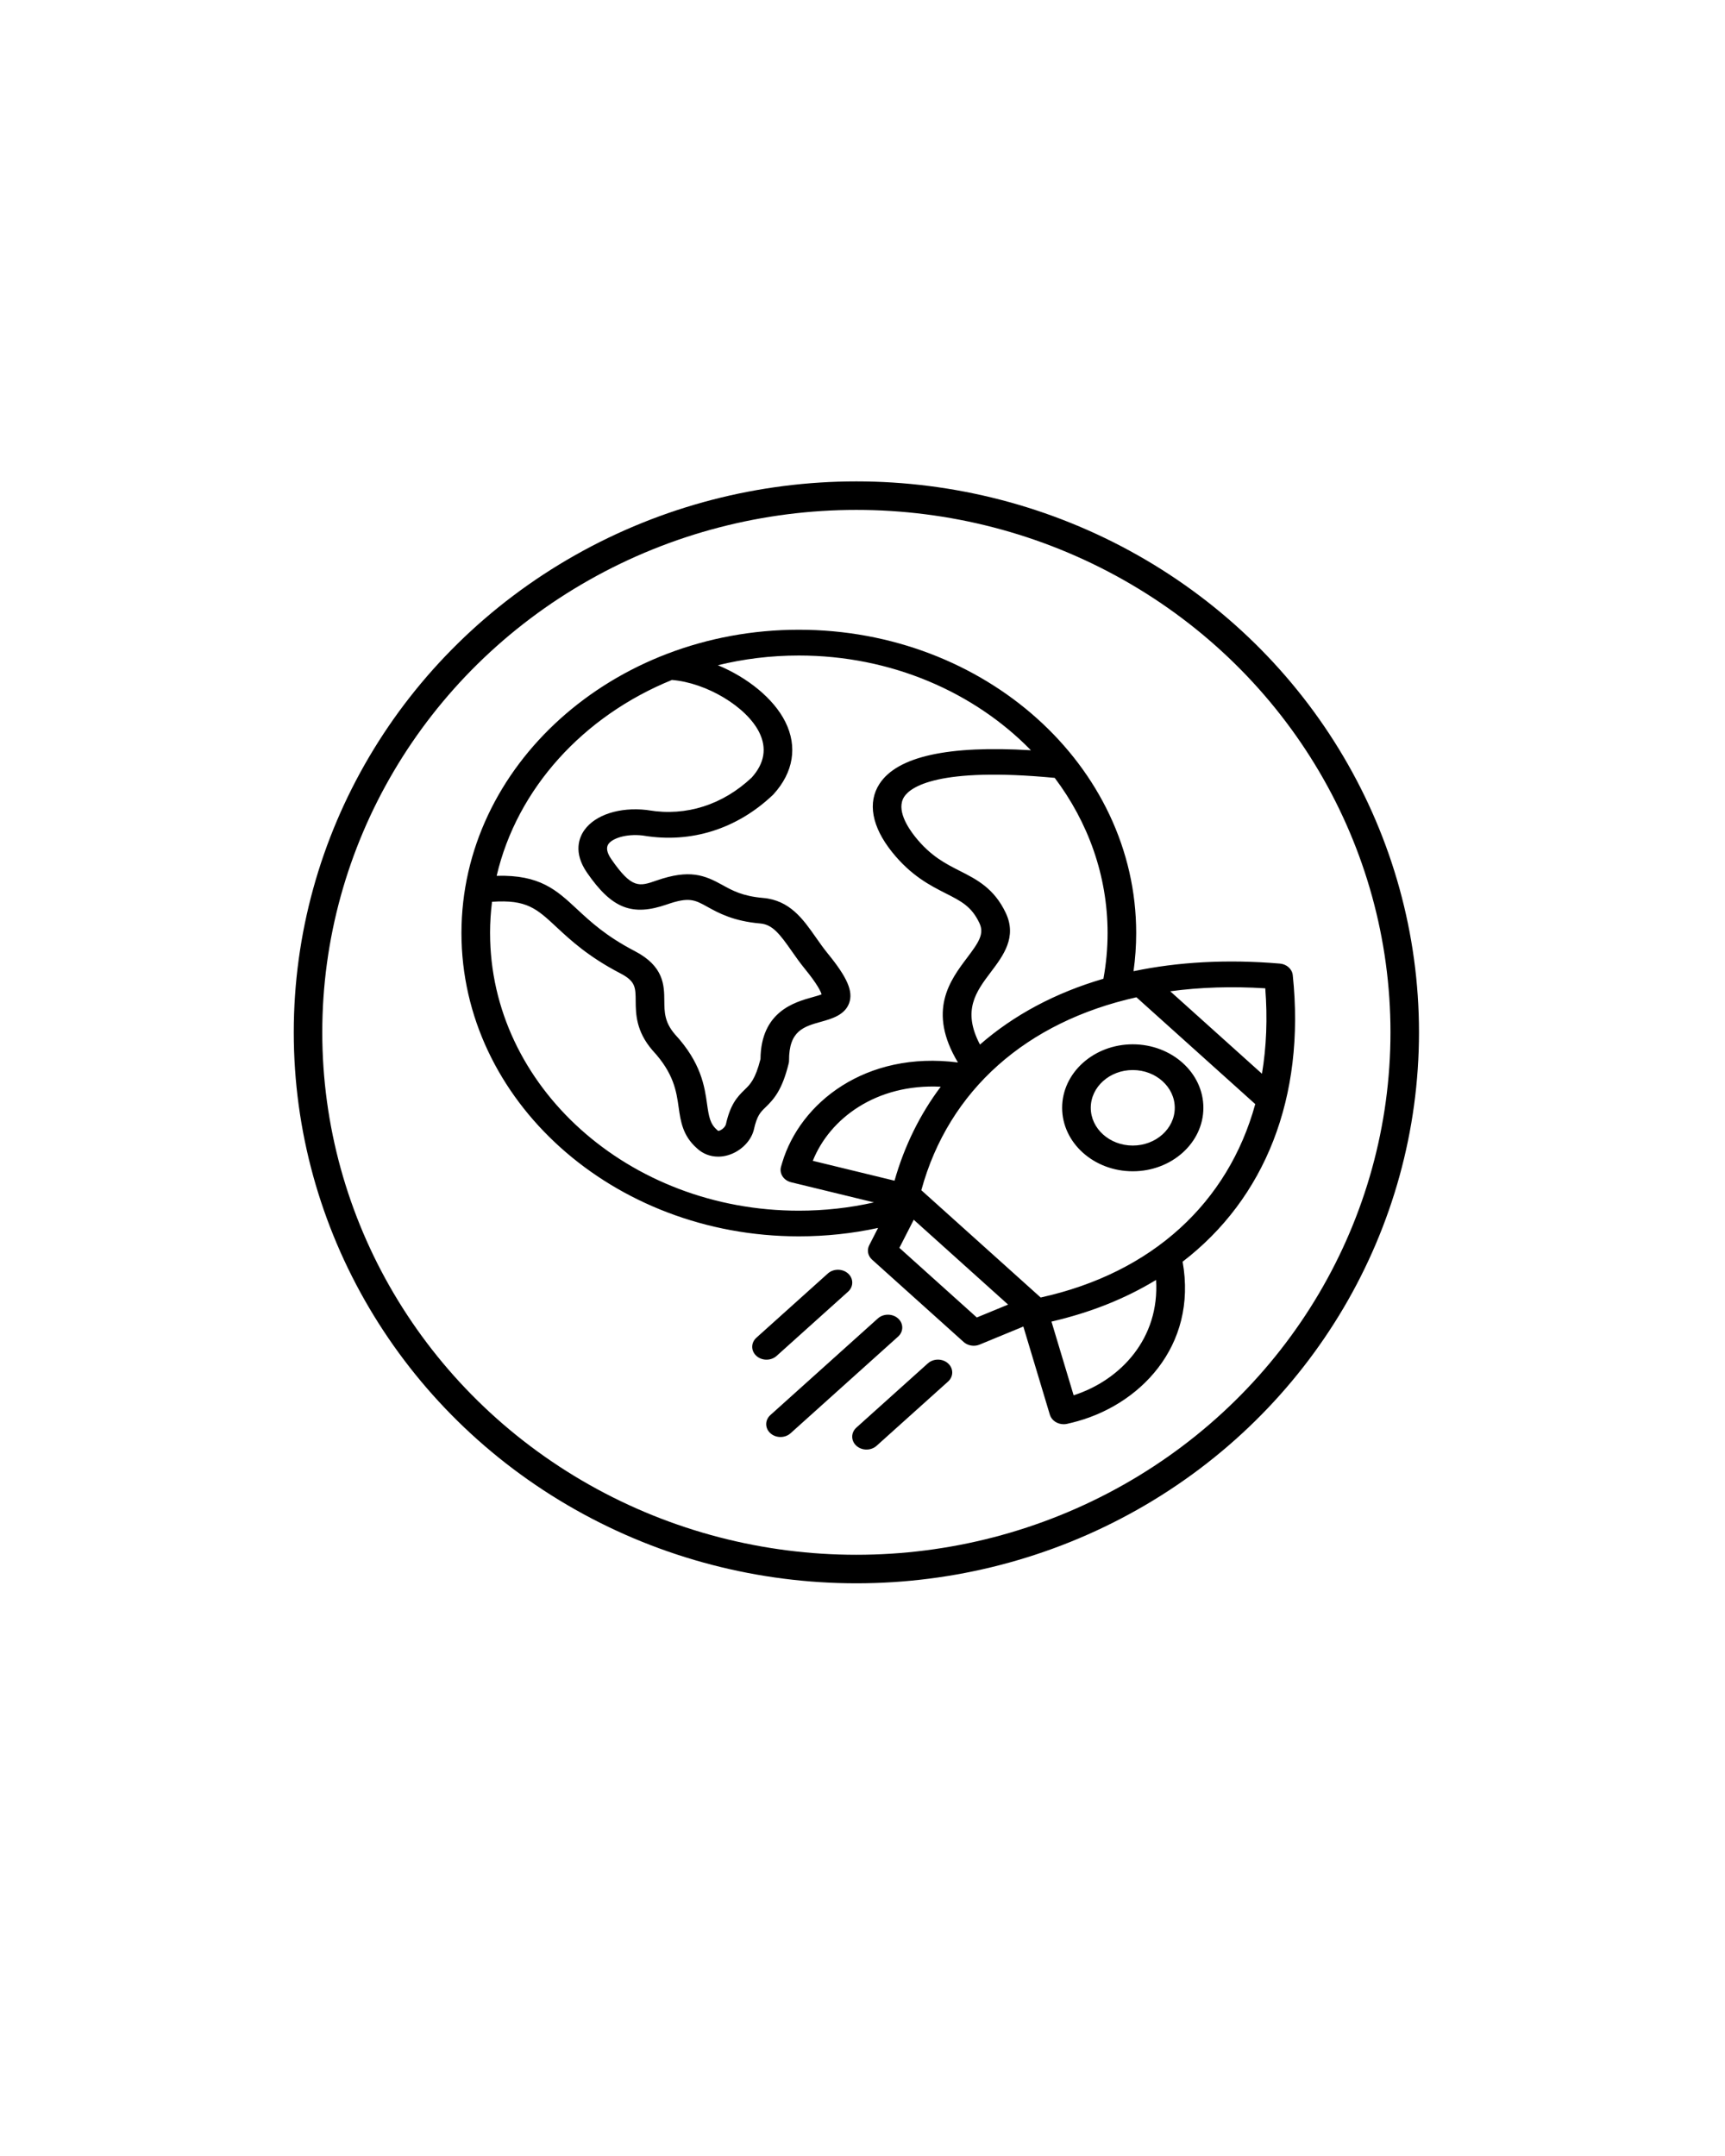
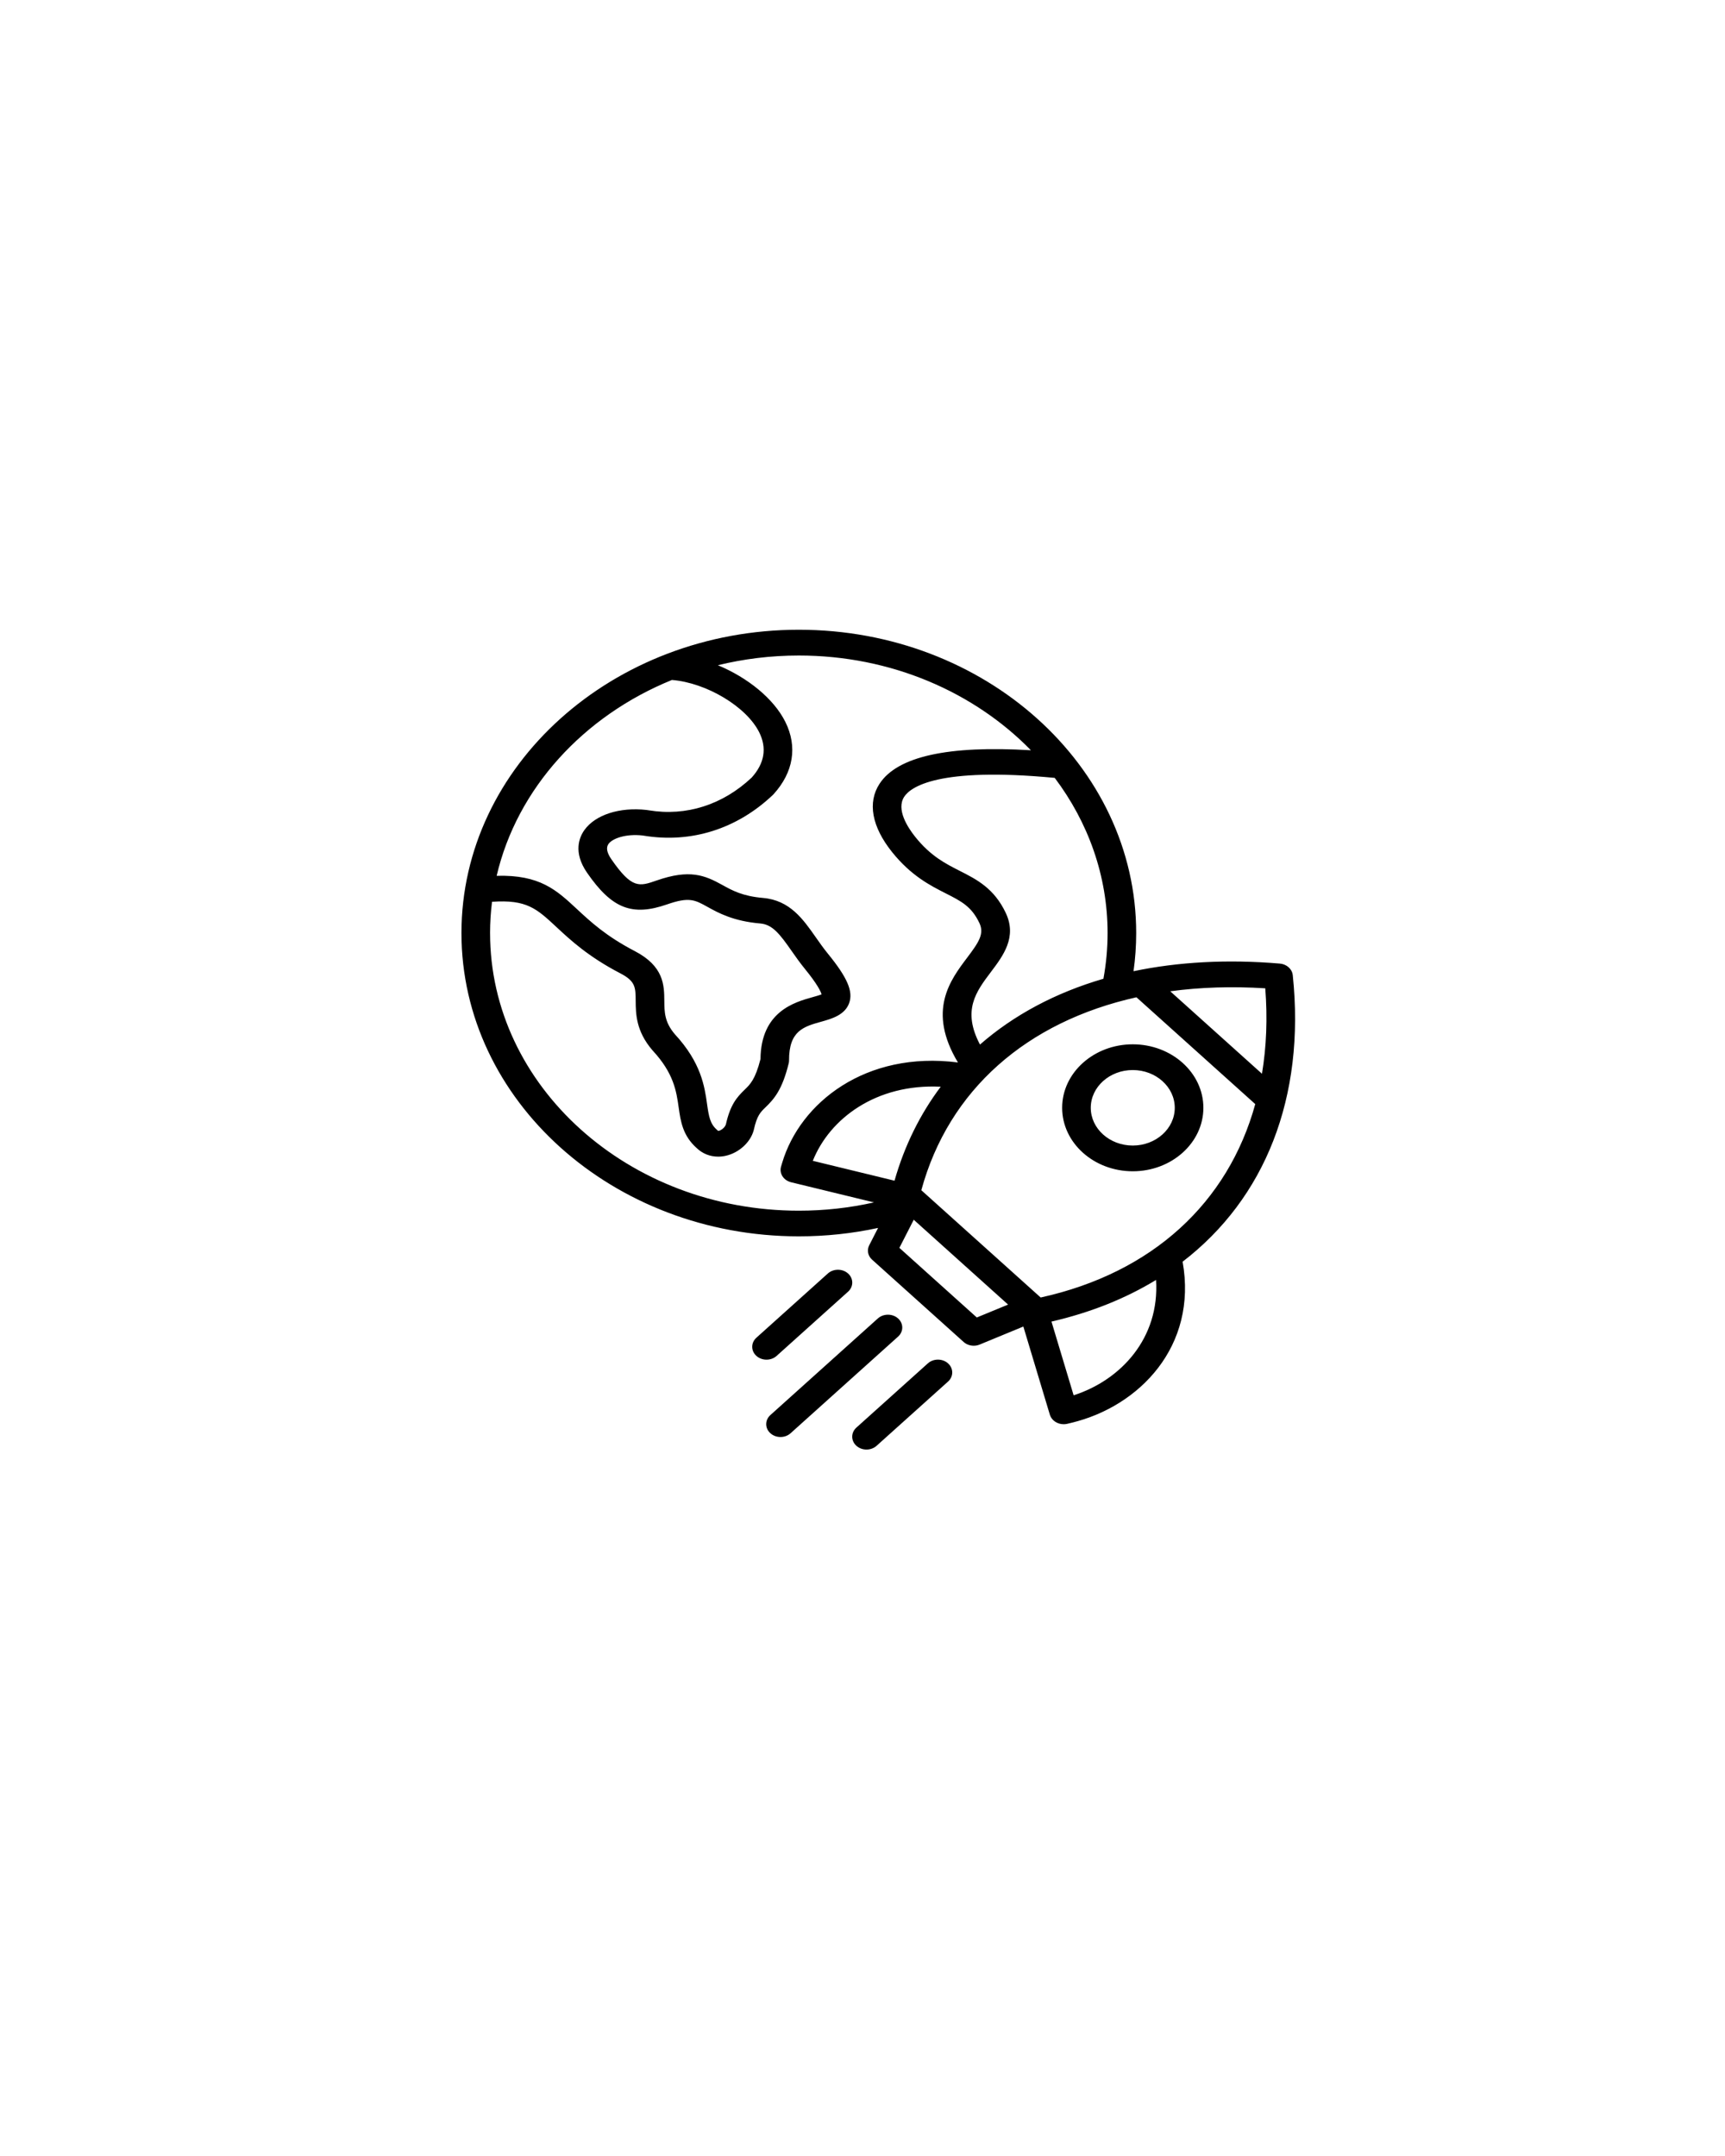
<svg xmlns="http://www.w3.org/2000/svg" xmlns:ns1="http://sodipodi.sourceforge.net/DTD/sodipodi-0.dtd" xmlns:ns2="http://www.inkscape.org/namespaces/inkscape" version="1.1" x="0px" y="0px" viewBox="0 0 98 122.5" style="enable-background:new 0 0 98 98;" xml:space="preserve" id="svg2" ns1:docname="TECHNOLOGIE.svg" ns2:version="1.3 (0e150ed6c4, 2023-07-21)">
  <defs id="defs2" />
  <path d="m 73.444,55.408 c -0.036,-0.349 -0.344,-0.626 -0.733,-0.659 -2.994,-0.253 -5.785,-0.096 -8.313,0.434 0.1,-0.717 0.151,-1.443 0.151,-2.169 5.77e-4,-9.502 -8.598,-17.233 -19.166,-17.233 -10.569,0 -19.167,7.731 -19.167,17.233 0,9.502 8.598,17.233 19.167,17.233 1.528,0 3.035,-0.16 4.502,-0.478 l -0.503,0.984 c -0.142,0.278 -0.077,0.606 0.164,0.821 l 5.199,4.674 c 0.156,0.14 0.364,0.214 0.575,0.214 0.115,0 0.23,-0.022 0.339,-0.067 l 2.479,-1.023 1.506,5.01 c 0.098,0.326 0.426,0.54 0.784,0.54 0.07,0 0.14,-0.008 0.211,-0.025 l 0.24,-0.058 c 3.844,-0.926 7.167,-4.345 6.307,-9.151 4.672,-3.587 6.985,-9.323 6.258,-16.281 z m -14.322,18.314 -6.78,-6.096 c 1.559,-5.711 5.994,-9.574 12.221,-10.962 l 6.75,6.069 C 69.771,68.333 65.474,72.321 59.122,73.722 Z M 50.819,67.085 46.177,65.956 c 0.956,-2.4 3.6,-4.393 7.267,-4.21 -1.169,1.555 -2.057,3.343 -2.625,5.34 z M 71.882,56.154 c 0.133,1.707 0.066,3.331 -0.188,4.854 l -5.211,-4.685 c 1.694,-0.229 3.499,-0.289 5.399,-0.169 z m -9.195,-0.543 c -2.722,0.794 -5.089,2.058 -7.013,3.739 -1.024,-1.941 -0.223,-3.004 0.619,-4.121 0.701,-0.929 1.495,-1.981 0.847,-3.356 -0.661,-1.401 -1.651,-1.903 -2.61,-2.389 -0.817,-0.415 -1.662,-0.843 -2.533,-1.933 -0.435,-0.544 -1.094,-1.564 -0.627,-2.281 0.351,-0.539 1.887,-1.704 8.551,-1.072 1.895,2.518 3.003,5.553 3.003,8.816 0,0.871 -0.08,1.743 -0.237,2.597 z M 38.178,38.635 c 1.951,0.157 4.227,1.512 4.955,2.975 0.444,0.894 0.301,1.758 -0.427,2.569 -1.645,1.55 -3.718,2.211 -5.84,1.862 -0.061,-0.01 -0.106,-0.017 -0.133,-0.02 -1.527,-0.174 -2.913,0.273 -3.531,1.14 -0.29,0.406 -0.656,1.262 0.151,2.428 1.408,2.036 2.555,2.489 4.547,1.796 1.253,-0.436 1.577,-0.256 2.288,0.139 0.618,0.343 1.466,0.814 3.009,0.947 0.693,0.06 1.106,0.603 1.776,1.56 0.23,0.328 0.467,0.667 0.747,1.01 0.729,0.893 0.911,1.3 0.956,1.456 -0.127,0.053 -0.352,0.115 -0.513,0.16 -1.028,0.288 -2.933,0.82 -2.958,3.517 -0.294,1.156 -0.588,1.44 -0.899,1.74 -0.452,0.436 -0.817,0.859 -1.068,1.976 -0.07,0.218 -0.353,0.38 -0.439,0.363 0,0 -0.012,-0.005 -0.033,-0.026 -0.012,-0.011 -0.023,-0.022 -0.035,-0.033 -0.386,-0.338 -0.458,-0.736 -0.562,-1.469 -0.14,-0.99 -0.333,-2.345 -1.83,-3.963 -0.587,-0.688 -0.592,-1.254 -0.598,-1.907 -0.008,-0.87 -0.018,-1.952 -1.68,-2.816 -1.627,-0.846 -2.507,-1.665 -3.285,-2.388 -1.159,-1.079 -2.105,-1.958 -4.56,-1.888 1.161,-4.97 4.933,-9.086 9.961,-11.13 z M 27.841,53.015 c 0,-0.601 0.039,-1.193 0.112,-1.777 1.969,-0.137 2.535,0.388 3.654,1.43 0.809,0.753 1.816,1.69 3.64,2.638 0.858,0.446 0.861,0.795 0.867,1.563 0.006,0.724 0.016,1.716 0.946,2.798 0.006,0.007 0.013,0.014 0.019,0.022 1.202,1.295 1.348,2.32 1.476,3.224 0.112,0.791 0.229,1.61 1.023,2.316 0.332,0.32 0.76,0.489 1.221,0.489 0.143,0 0.288,-0.016 0.435,-0.049 0.743,-0.167 1.393,-0.757 1.581,-1.434 0.004,-0.011 0.006,-0.023 0.009,-0.035 0.181,-0.817 0.375,-1.004 0.668,-1.287 0.503,-0.485 0.95,-1.008 1.316,-2.497 0.013,-0.053 0.02,-0.107 0.019,-0.161 -0.009,-1.69 0.837,-1.926 1.816,-2.2 0.601,-0.168 1.349,-0.377 1.597,-1.056 0.243,-0.663 -0.097,-1.454 -1.212,-2.82 -0.245,-0.301 -0.467,-0.617 -0.682,-0.924 -0.725,-1.035 -1.474,-2.104 -2.996,-2.236 -1.166,-0.1 -1.748,-0.423 -2.309,-0.735 -1.009,-0.56 -1.867,-0.907 -3.729,-0.259 -0.996,0.347 -1.407,0.49 -2.58,-1.205 -0.256,-0.37 -0.31,-0.661 -0.163,-0.868 0.224,-0.315 0.987,-0.59 1.949,-0.48 0.013,0.002 0.032,0.005 0.055,0.009 2.69,0.443 5.295,-0.379 7.334,-2.314 0.013,-0.013 0.026,-0.026 0.039,-0.04 1.132,-1.243 1.371,-2.703 0.671,-4.11 -0.658,-1.324 -2.149,-2.522 -3.835,-3.22 1.467,-0.359 3.009,-0.552 4.6,-0.552 5.251,0 9.97,2.086 13.187,5.384 -4.697,-0.287 -7.589,0.351 -8.602,1.905 -0.691,1.06 -0.44,2.436 0.709,3.873 1.08,1.351 2.175,1.907 3.054,2.353 0.884,0.448 1.467,0.744 1.912,1.687 0.29,0.613 -0.04,1.095 -0.695,1.965 -0.972,1.289 -2.282,3.024 -0.525,5.955 -5.242,-0.673 -8.967,2.286 -9.984,5.697 l -0.064,0.216 c -0.116,0.389 0.14,0.789 0.573,0.894 l 4.705,1.144 c -1.389,0.313 -2.819,0.471 -4.27,0.471 -9.671,5.18e-4 -17.54,-7.075 -17.54,-15.772 z m 27.653,21.842 -4.399,-3.955 0.816,-1.598 5.36,4.82 z m 5.501,4.422 -1.259,-4.189 c 2.222,-0.512 4.211,-1.312 5.941,-2.366 0.214,3.308 -2.004,5.693 -4.682,6.554 z m -9.975,-3.334 -6.105,5.489 c -0.159,0.143 -0.367,0.214 -0.574,0.214 -0.208,0 -0.416,-0.071 -0.574,-0.214 -0.317,-0.285 -0.317,-0.748 0,-1.033 l 6.105,-5.489 c 0.317,-0.285 0.832,-0.285 1.149,0 0.317,0.285 0.317,0.748 0,1.033 z m -7.474,1.309 c -0.208,0 -0.416,-0.071 -0.574,-0.214 -0.317,-0.285 -0.317,-0.748 0,-1.033 l 4.059,-3.649 c 0.317,-0.285 0.832,-0.285 1.149,0 0.317,0.285 0.317,0.748 0,1.033 l -4.059,3.649 c -0.158,0.143 -0.366,0.214 -0.574,0.214 z M 64.354,59.336 c -2.212,0 -4.012,1.618 -4.012,3.607 0,1.989 1.799,3.607 4.012,3.607 2.212,0 4.012,-1.618 4.012,-3.607 0,-1.989 -1.799,-3.607 -4.012,-3.607 z m 0,5.752 c -1.316,0 -2.386,-0.963 -2.386,-2.145 0,-1.183 1.07,-2.145 2.386,-2.145 1.316,0 2.386,0.963 2.386,2.145 0,1.183 -1.07,2.145 -2.386,2.145 z M 53.86,77.465 c 0.317,0.285 0.317,0.748 0,1.033 l -4.059,3.649 c -0.158,0.143 -0.367,0.214 -0.574,0.214 -0.208,0 -0.416,-0.071 -0.574,-0.214 -0.317,-0.285 -0.317,-0.748 0,-1.033 l 4.059,-3.649 c 0.317,-0.285 0.832,-0.285 1.149,0 z" id="path1" style="stroke-width:0.546" />
-   <ellipse style="fill:none;stroke:#000000;stroke-width:1.62;stroke-opacity:1" id="path4" cx="48.652" cy="58.656" rx="31.153" ry="30.494" />
</svg>